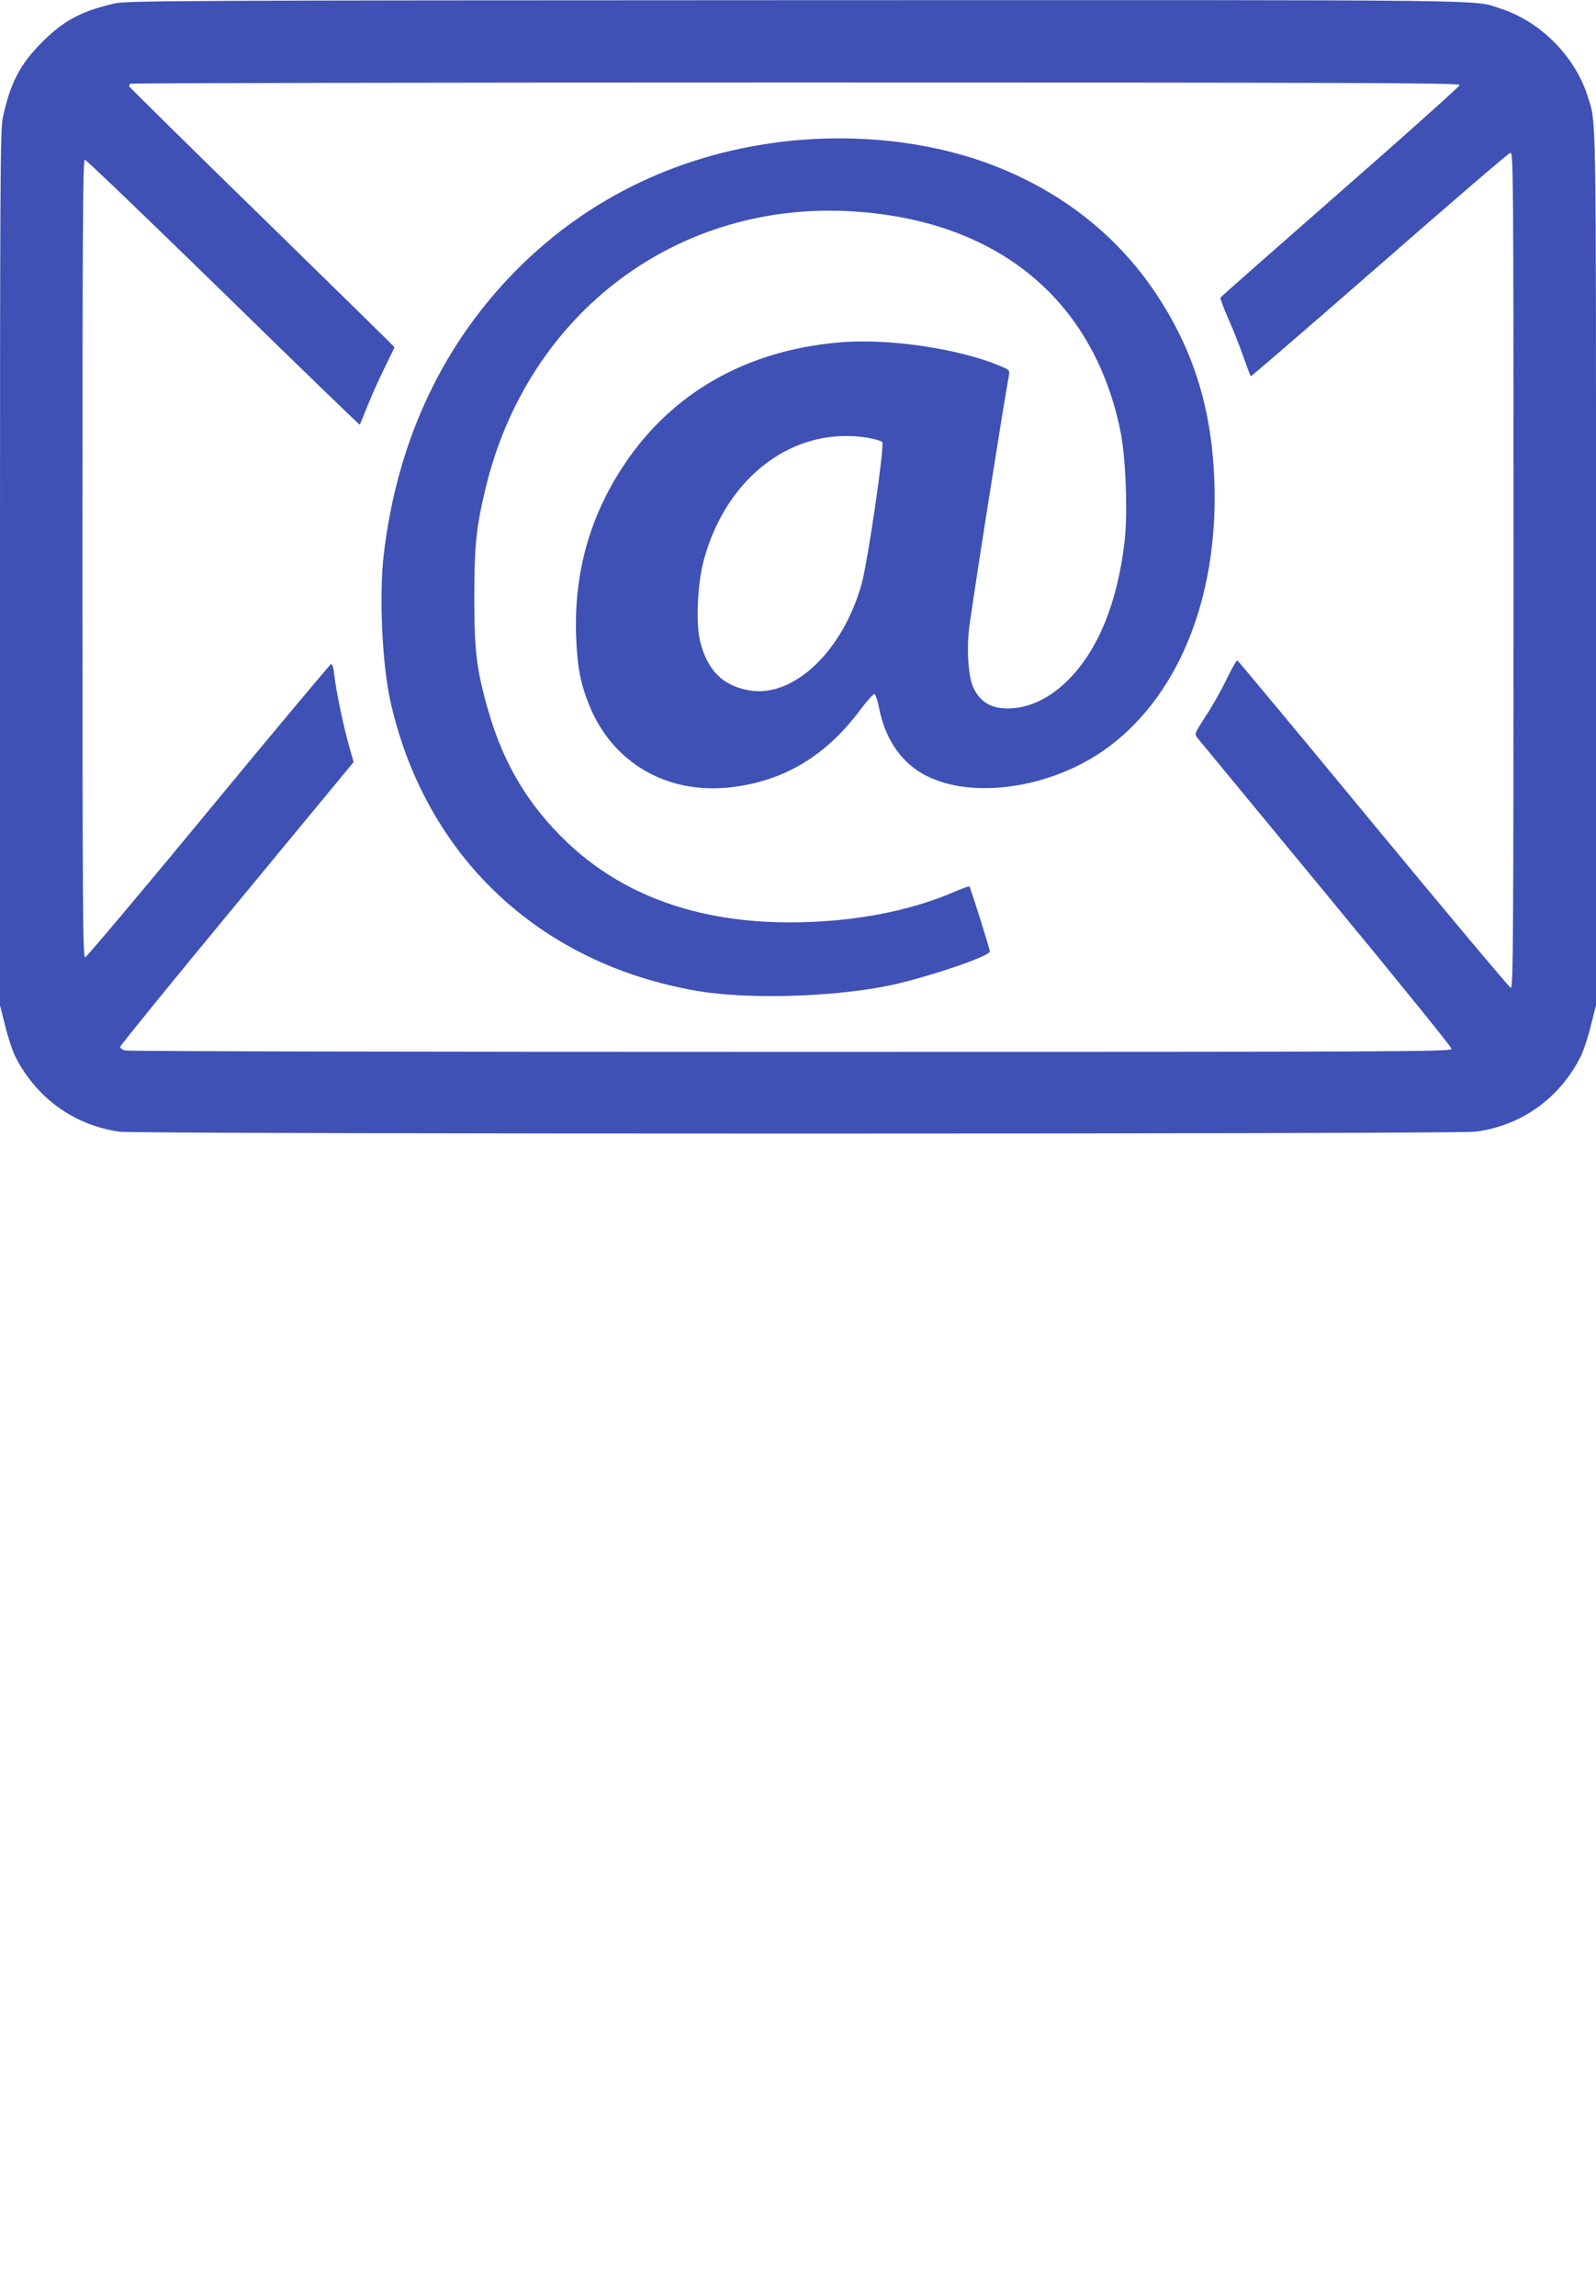
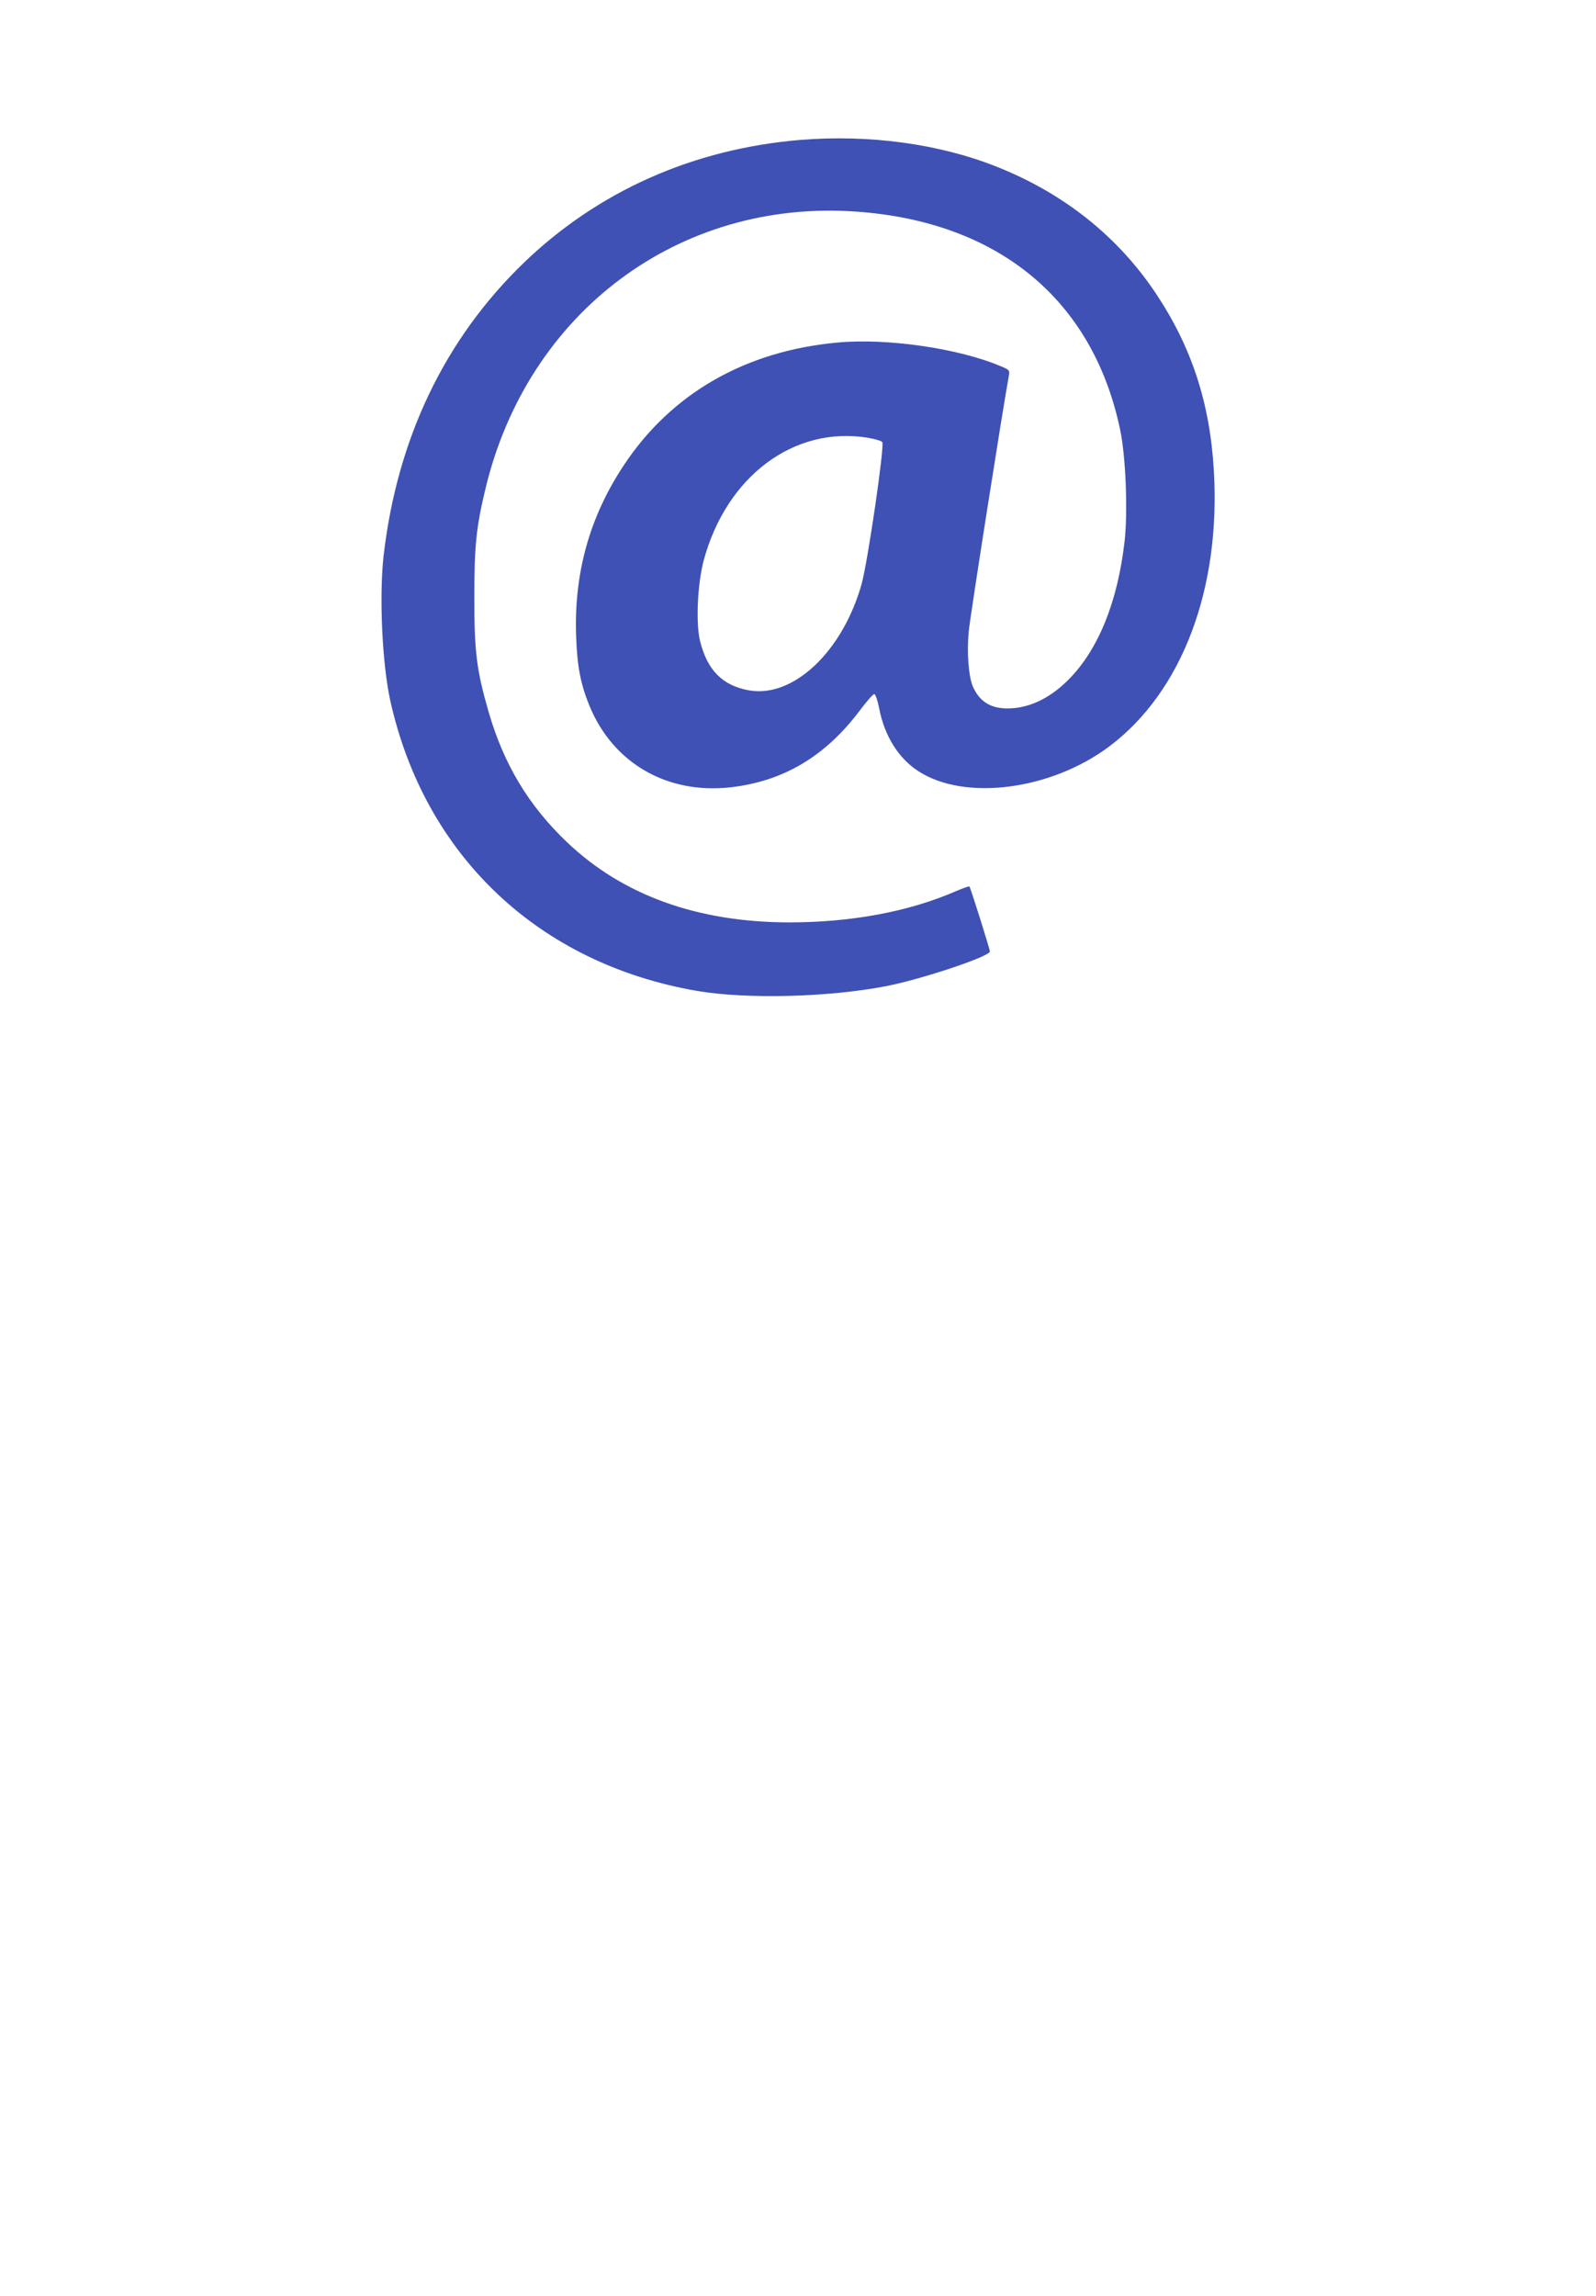
<svg xmlns="http://www.w3.org/2000/svg" version="1.0" width="890pt" height="1280pt" viewBox="0 0 890 1280" preserveAspectRatio="xMidYMid meet">
  <g transform="translate(0,1280) scale(0.1,-0.1)" fill="#3f51b5" stroke="none">
-     <path d="M640 12781 c-184 -42 -285 -95 -405 -216 -124 -123 -180 -233 -220 -425 -13 -66 -15 -360 -15 -2510 l0 -2435 29 -115 c15 -63 41 -140 56 -170 116 -231 328 -384 581 -420 103 -14 7446 -14 7560 0 256 32 472 186 589 420 15 30 41 107 56 170 l29 115 0 2435 c0 2608 2 2481 -47 2635 -71 223 -265 417 -488 488 -155 50 76 47 -3925 46 -3459 -1 -3730 -3 -3800 -18z m7500 -455 c0 -7 -299 -275 -665 -595 -365 -320 -666 -585 -669 -590 -3 -4 17 -57 43 -117 27 -60 65 -156 85 -214 20 -57 39 -106 41 -108 2 -2 324 276 716 618 392 343 720 625 731 628 17 4 18 -65 18 -2328 0 -2072 -2 -2331 -15 -2328 -8 2 -353 413 -766 913 -413 501 -755 911 -759 913 -4 2 -31 -45 -59 -103 -28 -59 -80 -151 -116 -206 -64 -99 -65 -101 -48 -123 10 -12 333 -404 718 -870 385 -466 700 -855 700 -864 0 -16 -260 -17 -3685 -17 -2027 0 -3697 3 -3712 8 -16 4 -28 13 -28 20 0 7 293 367 651 800 l651 788 -26 92 c-31 108 -72 306 -82 395 -4 39 -11 61 -18 59 -6 -2 -314 -370 -684 -818 -369 -448 -679 -815 -687 -817 -13 -3 -15 251 -15 2222 0 1835 2 2226 13 2226 7 0 354 -333 771 -740 417 -408 760 -739 762 -738 2 2 23 54 48 116 25 61 68 157 96 212 27 55 50 102 50 104 0 2 -333 328 -740 726 -407 397 -740 726 -740 729 0 4 3 11 7 14 3 4 1673 7 3710 7 3137 0 3703 -2 3703 -14z" />
    <path d="M4464 12020 c-600 -50 -1132 -287 -1548 -690 -438 -425 -702 -978 -777 -1630 -25 -226 -8 -598 37 -805 192 -866 828 -1468 1711 -1620 275 -47 730 -36 1052 26 201 39 581 166 581 194 0 13 -108 356 -114 362 -2 3 -35 -9 -73 -25 -263 -115 -585 -175 -933 -175 -511 1 -927 151 -1238 447 -215 205 -353 435 -438 729 -66 230 -79 330 -79 632 0 290 10 392 61 605 234 988 1079 1621 2070 1550 791 -56 1318 -491 1470 -1214 32 -150 44 -459 25 -626 -39 -337 -146 -601 -311 -768 -106 -107 -223 -162 -342 -162 -96 0 -158 40 -194 125 -23 56 -33 188 -22 303 6 74 193 1262 224 1428 5 29 3 32 -43 51 -233 100 -636 159 -913 133 -514 -47 -927 -284 -1192 -685 -191 -288 -279 -605 -265 -959 6 -164 25 -261 74 -381 131 -320 433 -494 785 -455 297 33 533 174 726 433 36 48 71 87 77 87 7 0 19 -35 28 -81 30 -154 108 -278 220 -350 259 -167 740 -104 1064 140 404 304 621 876 582 1537 -22 378 -124 689 -324 989 -212 317 -513 557 -886 705 -320 128 -711 181 -1095 150z m377 -1661 c38 -7 74 -17 79 -24 14 -17 -81 -668 -115 -790 -105 -377 -382 -639 -629 -594 -145 26 -230 110 -271 270 -26 98 -16 321 19 454 127 470 504 752 917 684z" />
  </g>
</svg>